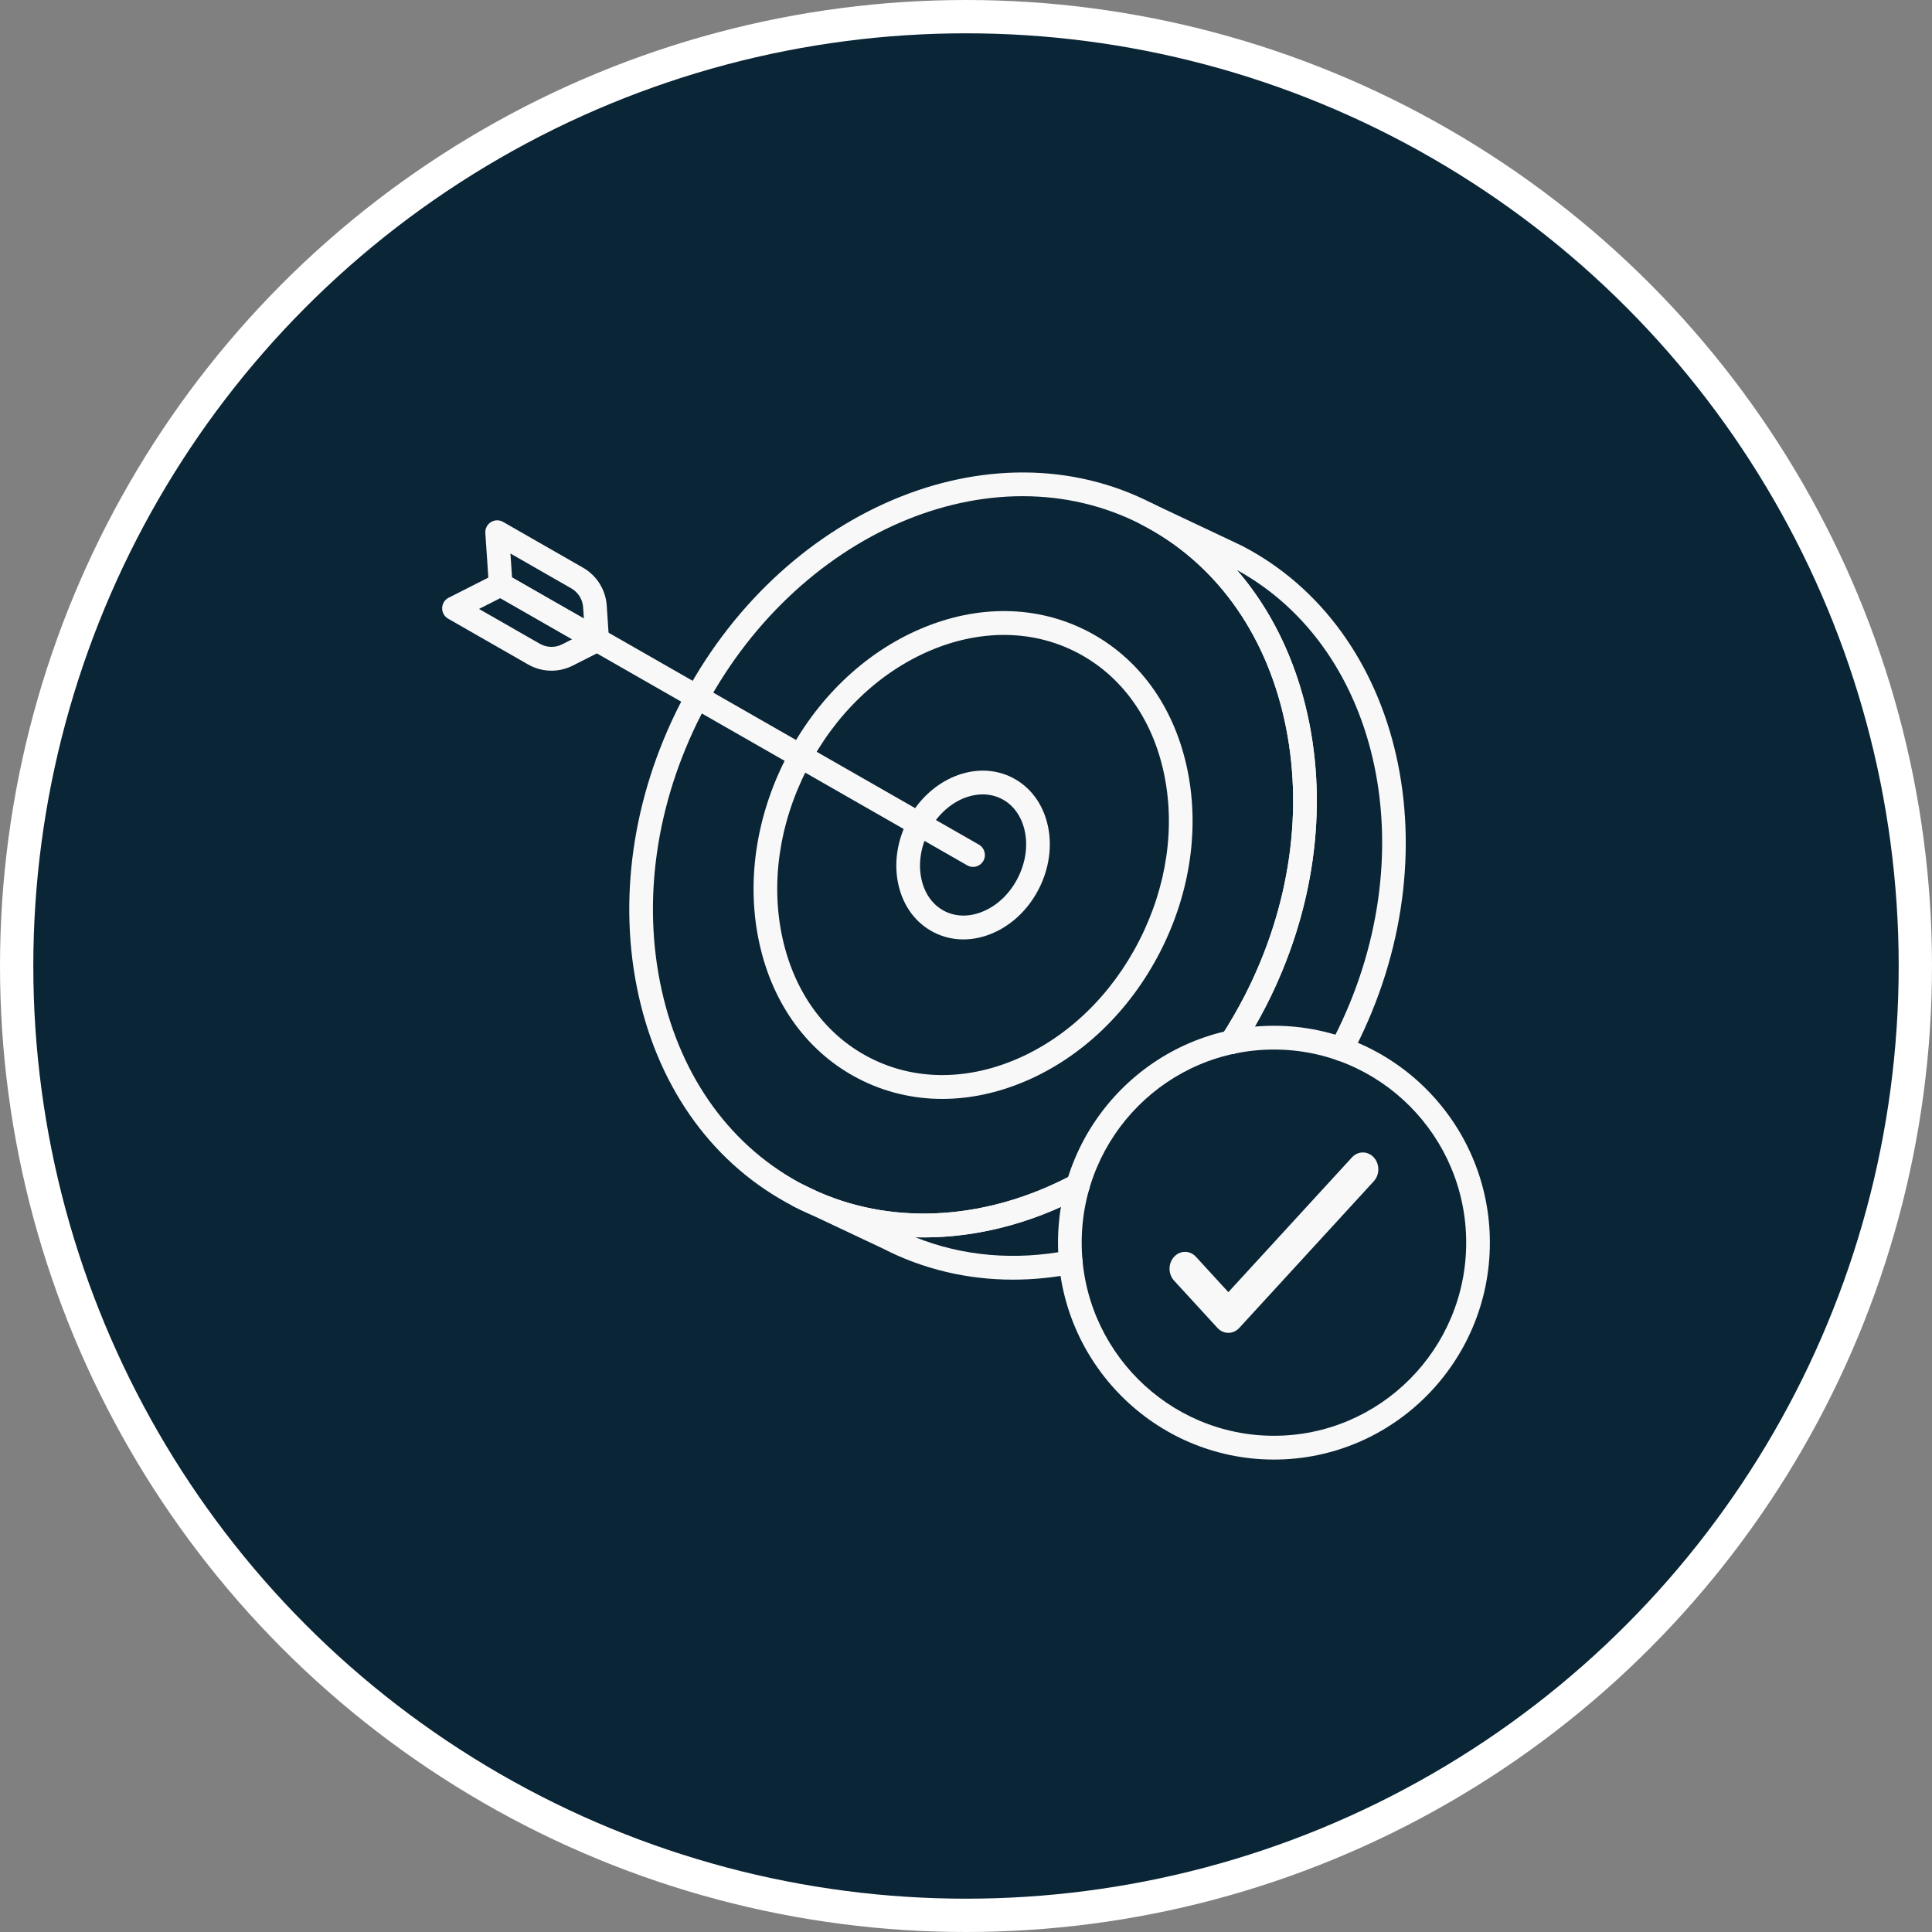
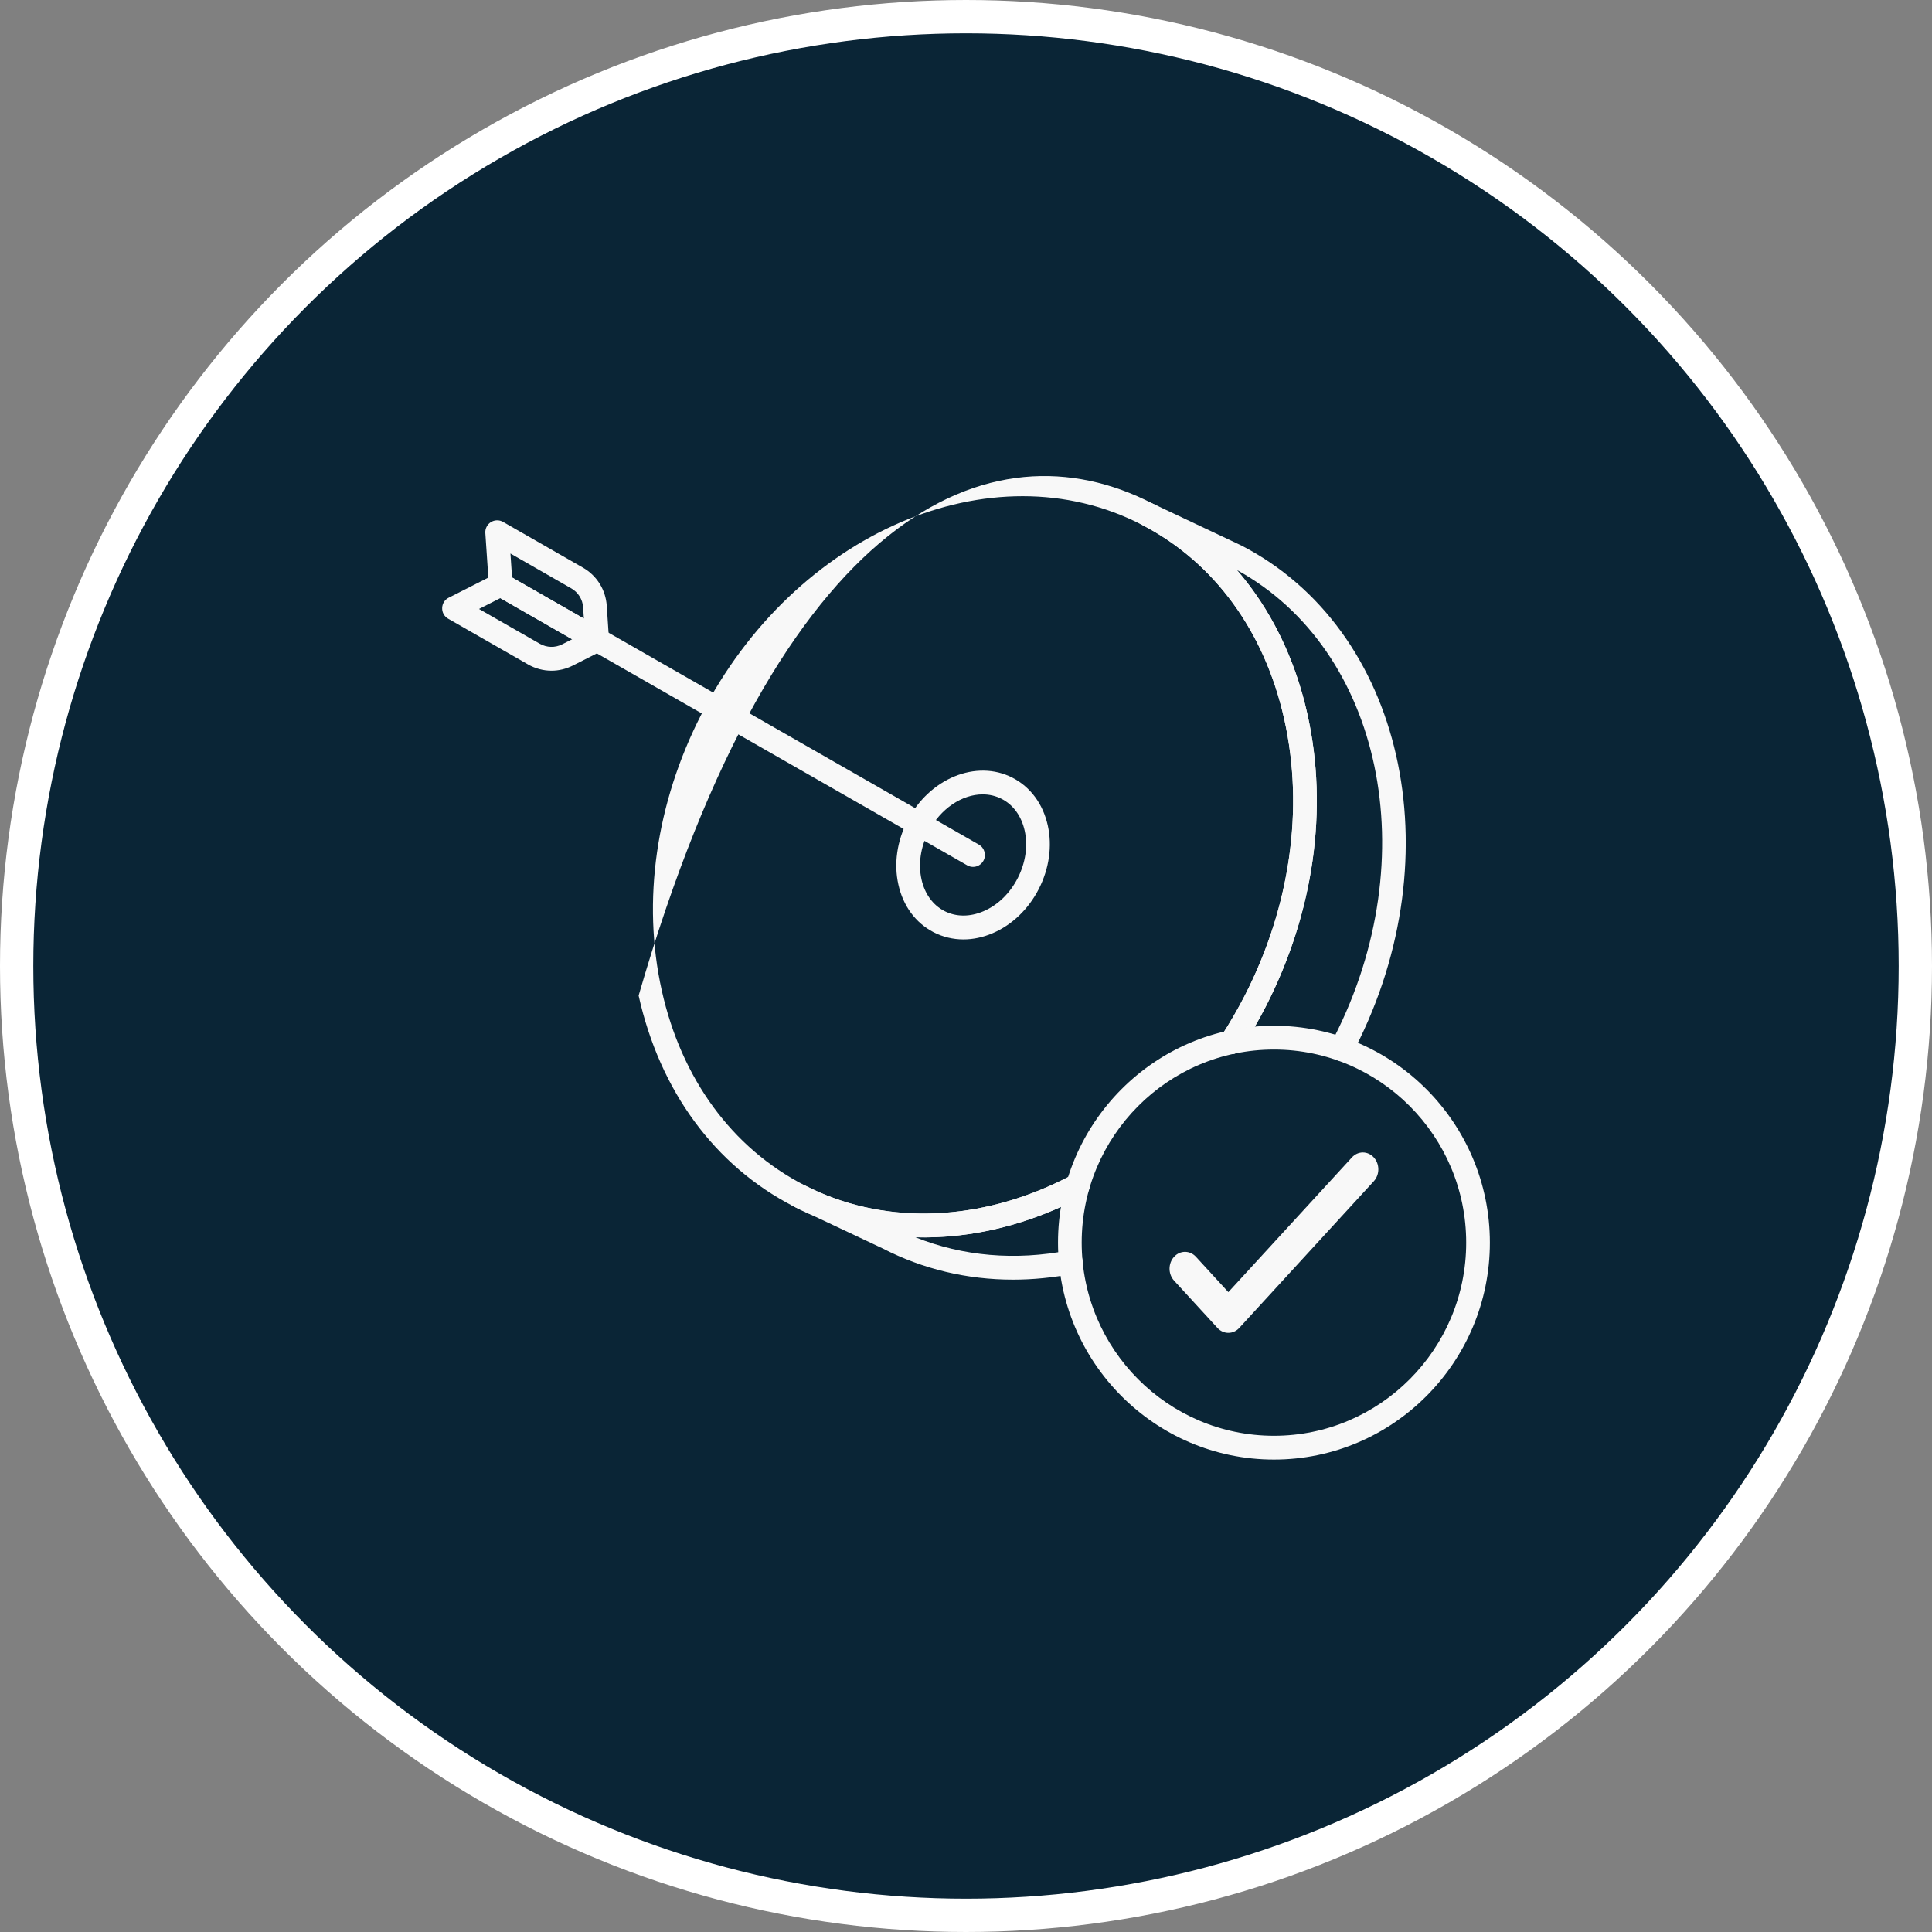
<svg xmlns="http://www.w3.org/2000/svg" width="58" height="58" viewBox="0 0 58 58" fill="none">
  <rect x="0" y="0" width="58" height="58" fill="#808080" stroke="none" />
  <circle cx="29" cy="29" r="28.5" fill="#0A2536" stroke="white" />
  <g clip-path="url(#clip0_77_30)">
    <path d="M36.876 40.013C36.757 40.013 36.639 39.963 36.548 39.864L35.247 38.446C35.065 38.248 35.065 37.928 35.247 37.73C35.428 37.532 35.722 37.532 35.903 37.73L36.876 38.791L40.586 34.746C40.767 34.548 41.061 34.548 41.242 34.746C41.424 34.944 41.424 35.264 41.242 35.462L37.205 39.864C37.114 39.963 36.995 40.013 36.876 40.013Z" fill="#F8F8F8" />
-     <path d="M27.73 37.147C26.555 37.147 25.409 36.92 24.348 36.463C24.312 36.451 24.284 36.437 24.269 36.429C24.133 36.37 23.976 36.294 23.822 36.215C21.46 34.998 19.809 32.751 19.172 29.888C18.54 27.048 18.982 23.939 20.416 21.131C23.391 15.314 29.755 12.617 34.602 15.117C36.962 16.334 38.613 18.581 39.251 21.446C39.883 24.286 39.441 27.396 38.006 30.203C37.777 30.649 37.529 31.078 37.268 31.48C37.16 31.646 36.941 31.692 36.776 31.584C36.611 31.476 36.565 31.255 36.672 31.09C36.92 30.708 37.157 30.3 37.374 29.877C38.732 27.218 39.153 24.279 38.557 21.602C37.966 18.948 36.446 16.871 34.276 15.752C29.779 13.432 23.845 15.992 21.049 21.458C19.69 24.117 19.27 27.055 19.866 29.732C20.456 32.384 21.976 34.461 24.146 35.58C24.285 35.651 24.429 35.721 24.573 35.783C24.581 35.787 24.583 35.788 24.583 35.788C24.593 35.791 24.602 35.795 24.611 35.799C26.918 36.8 29.682 36.607 32.192 35.27C32.365 35.177 32.581 35.244 32.673 35.418C32.765 35.592 32.699 35.809 32.526 35.901C30.973 36.729 29.325 37.147 27.73 37.147ZM24.553 35.78H24.553C24.553 35.78 24.553 35.78 24.553 35.78Z" fill="#F8F8F8" />
+     <path d="M27.73 37.147C26.555 37.147 25.409 36.92 24.348 36.463C24.312 36.451 24.284 36.437 24.269 36.429C24.133 36.37 23.976 36.294 23.822 36.215C21.46 34.998 19.809 32.751 19.172 29.888C23.391 15.314 29.755 12.617 34.602 15.117C36.962 16.334 38.613 18.581 39.251 21.446C39.883 24.286 39.441 27.396 38.006 30.203C37.777 30.649 37.529 31.078 37.268 31.48C37.16 31.646 36.941 31.692 36.776 31.584C36.611 31.476 36.565 31.255 36.672 31.09C36.92 30.708 37.157 30.3 37.374 29.877C38.732 27.218 39.153 24.279 38.557 21.602C37.966 18.948 36.446 16.871 34.276 15.752C29.779 13.432 23.845 15.992 21.049 21.458C19.69 24.117 19.27 27.055 19.866 29.732C20.456 32.384 21.976 34.461 24.146 35.58C24.285 35.651 24.429 35.721 24.573 35.783C24.581 35.787 24.583 35.788 24.583 35.788C24.593 35.791 24.602 35.795 24.611 35.799C26.918 36.8 29.682 36.607 32.192 35.27C32.365 35.177 32.581 35.244 32.673 35.418C32.765 35.592 32.699 35.809 32.526 35.901C30.973 36.729 29.325 37.147 27.73 37.147ZM24.553 35.78H24.553C24.553 35.78 24.553 35.78 24.553 35.78Z" fill="#F8F8F8" />
    <path d="M40.267 31.853C40.212 31.853 40.155 31.839 40.102 31.812C39.928 31.72 39.861 31.504 39.952 31.329L39.988 31.262C40.01 31.223 40.031 31.182 40.051 31.142C42.808 25.744 41.492 19.503 37.132 17.111C38.148 18.285 38.876 19.759 39.251 21.447C39.883 24.287 39.441 27.396 38.007 30.204C37.778 30.649 37.53 31.079 37.269 31.481C37.161 31.647 36.941 31.692 36.776 31.585C36.612 31.477 36.565 31.256 36.673 31.09C36.921 30.709 37.157 30.3 37.375 29.877C38.733 27.219 39.153 24.28 38.557 21.603C37.967 18.949 36.446 16.872 34.277 15.753C34.105 15.664 34.035 15.453 34.121 15.278C34.206 15.103 34.415 15.029 34.591 15.112L37.269 16.377C42.129 18.882 43.657 25.648 40.685 31.465C40.664 31.508 40.639 31.554 40.615 31.599L40.583 31.662C40.519 31.783 40.395 31.853 40.267 31.853Z" fill="#F8F8F8" />
    <path d="M30.411 38.416C29.034 38.416 27.706 38.101 26.5 37.48L24.34 36.461C24.308 36.449 24.284 36.437 24.269 36.429C24.133 36.37 23.976 36.295 23.822 36.216C23.649 36.127 23.579 35.916 23.665 35.74C23.75 35.565 23.96 35.492 24.136 35.575L24.584 35.789C24.586 35.789 24.587 35.79 24.587 35.79C24.595 35.793 24.604 35.796 24.611 35.799C24.611 35.799 24.612 35.8 24.612 35.8C26.918 36.8 29.682 36.607 32.193 35.27C32.366 35.177 32.582 35.244 32.674 35.418C32.766 35.593 32.7 35.809 32.526 35.901C30.892 36.772 29.154 37.194 27.482 37.144C28.907 37.715 30.48 37.85 32.08 37.538C32.272 37.501 32.459 37.627 32.496 37.821C32.534 38.014 32.408 38.202 32.215 38.239C31.608 38.357 31.005 38.416 30.411 38.416Z" fill="#F8F8F8" />
-     <path d="M28.287 32.99C27.41 32.99 26.559 32.788 25.779 32.386C24.266 31.606 23.208 30.169 22.801 28.338C22.399 26.531 22.68 24.553 23.591 22.769C24.503 20.986 25.939 19.604 27.635 18.879C29.354 18.144 31.134 18.169 32.646 18.948C34.159 19.728 35.216 21.166 35.623 22.998C36.025 24.805 35.745 26.782 34.833 28.566C33.921 30.349 32.485 31.731 30.789 32.456C29.957 32.812 29.111 32.99 28.287 32.99ZM30.138 19.061C29.408 19.061 28.655 19.219 27.913 19.536C26.37 20.196 25.06 21.46 24.224 23.096C23.388 24.731 23.129 26.538 23.495 28.181C23.856 29.802 24.782 31.069 26.104 31.75C27.424 32.432 28.989 32.449 30.511 31.799C32.054 31.139 33.365 29.875 34.2 28.239C35.036 26.604 35.295 24.798 34.929 23.154C34.569 21.533 33.643 20.265 32.321 19.584C31.645 19.235 30.904 19.061 30.138 19.061Z" fill="#F8F8F8" />
    <path d="M28.923 28.202C28.61 28.202 28.307 28.13 28.027 27.986C27.489 27.708 27.113 27.201 26.97 26.555C26.831 25.935 26.927 25.258 27.238 24.649C27.891 23.371 29.308 22.787 30.397 23.349C30.936 23.627 31.311 24.135 31.455 24.78C31.593 25.4 31.497 26.077 31.186 26.686C30.875 27.294 30.383 27.766 29.801 28.015C29.51 28.14 29.213 28.202 28.923 28.202ZM29.5 23.848C28.883 23.848 28.23 24.273 27.871 24.976C27.636 25.436 27.562 25.941 27.664 26.399C27.76 26.833 28.005 27.171 28.352 27.35C28.7 27.529 29.115 27.532 29.523 27.357C29.953 27.174 30.319 26.819 30.554 26.359C30.789 25.899 30.863 25.393 30.761 24.935C30.664 24.501 30.42 24.163 30.072 23.984C29.893 23.892 29.698 23.848 29.5 23.848Z" fill="#F8F8F8" />
    <path d="M29.212 26.025C29.152 26.025 29.092 26.01 29.036 25.978L17.65 19.462C17.479 19.364 17.42 19.145 17.517 18.974C17.613 18.803 17.831 18.743 18.002 18.841L29.388 25.357C29.558 25.455 29.618 25.673 29.521 25.844C29.455 25.96 29.335 26.025 29.212 26.025Z" fill="#F8F8F8" />
    <path d="M16.556 20.135C16.314 20.135 16.072 20.072 15.854 19.948L13.453 18.573C13.339 18.508 13.27 18.385 13.274 18.253C13.277 18.121 13.352 18.003 13.469 17.944L14.87 17.233C14.977 17.179 15.103 17.182 15.207 17.241L18.104 18.899C18.218 18.965 18.287 19.087 18.283 19.219C18.28 19.351 18.205 19.469 18.088 19.529L17.196 19.981C16.994 20.083 16.775 20.135 16.556 20.135ZM14.38 18.281L16.206 19.326C16.413 19.444 16.663 19.451 16.875 19.344L17.176 19.191L15.02 17.956L14.38 18.281Z" fill="#F8F8F8" />
    <path d="M17.928 19.567C17.867 19.567 17.806 19.551 17.752 19.52L14.854 17.861C14.75 17.802 14.684 17.695 14.676 17.575L14.57 16.001C14.561 15.87 14.625 15.745 14.736 15.675C14.847 15.605 14.987 15.602 15.101 15.667L17.502 17.042C17.917 17.279 18.183 17.706 18.215 18.184L18.282 19.186C18.291 19.317 18.228 19.442 18.117 19.512C18.059 19.549 17.993 19.567 17.928 19.567ZM15.372 17.336L17.528 18.57L17.506 18.232C17.49 17.994 17.357 17.781 17.15 17.663L15.324 16.617L15.372 17.336Z" fill="#F8F8F8" />
    <path d="M38.245 43.817C34.67 43.817 31.762 40.896 31.762 37.306C31.762 33.715 34.67 30.794 38.245 30.794C41.819 30.794 44.727 33.715 44.727 37.305C44.727 40.895 41.819 43.817 38.245 43.817ZM38.245 31.508C35.062 31.508 32.473 34.109 32.473 37.305C32.473 40.502 35.062 43.103 38.245 43.103C41.427 43.103 44.016 40.502 44.016 37.306C44.016 34.109 41.427 31.508 38.245 31.508Z" fill="#F8F8F8" />
  </g>
  <defs>
    <clipPath id="clip0_77_30">
      <rect width="32" height="30" fill="white" transform="translate(13 14)" />
    </clipPath>
  </defs>
</svg>